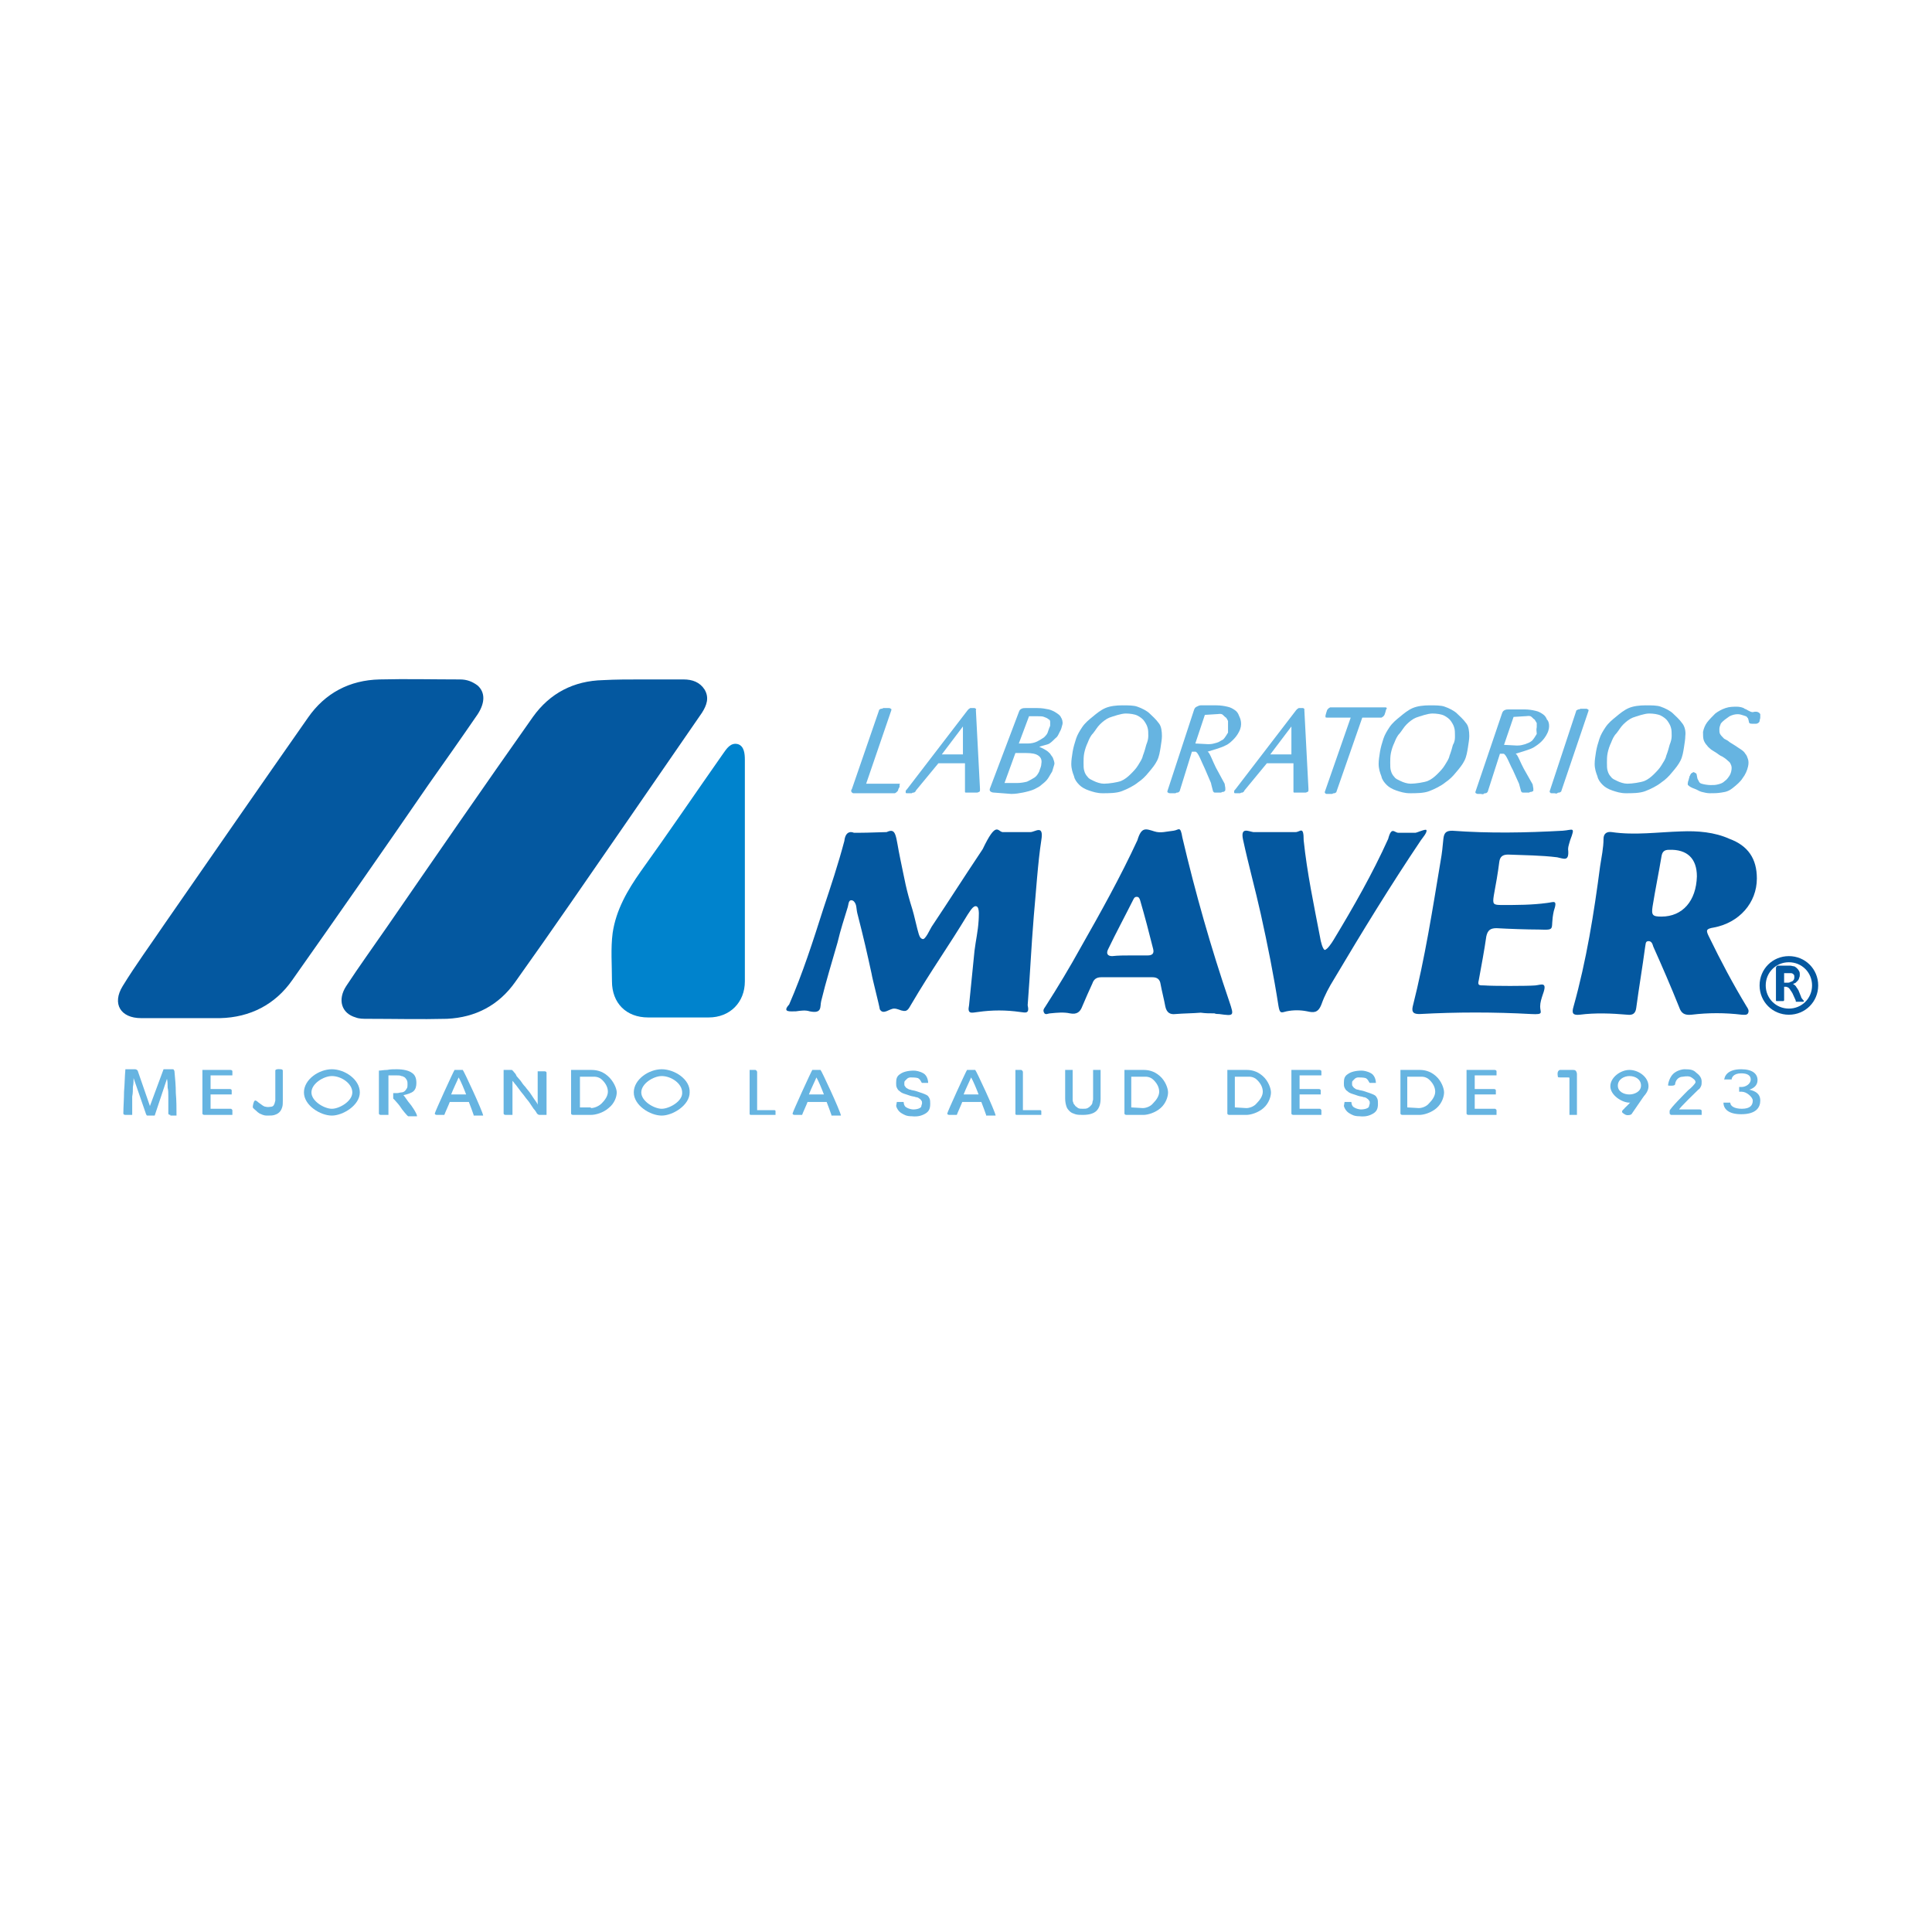
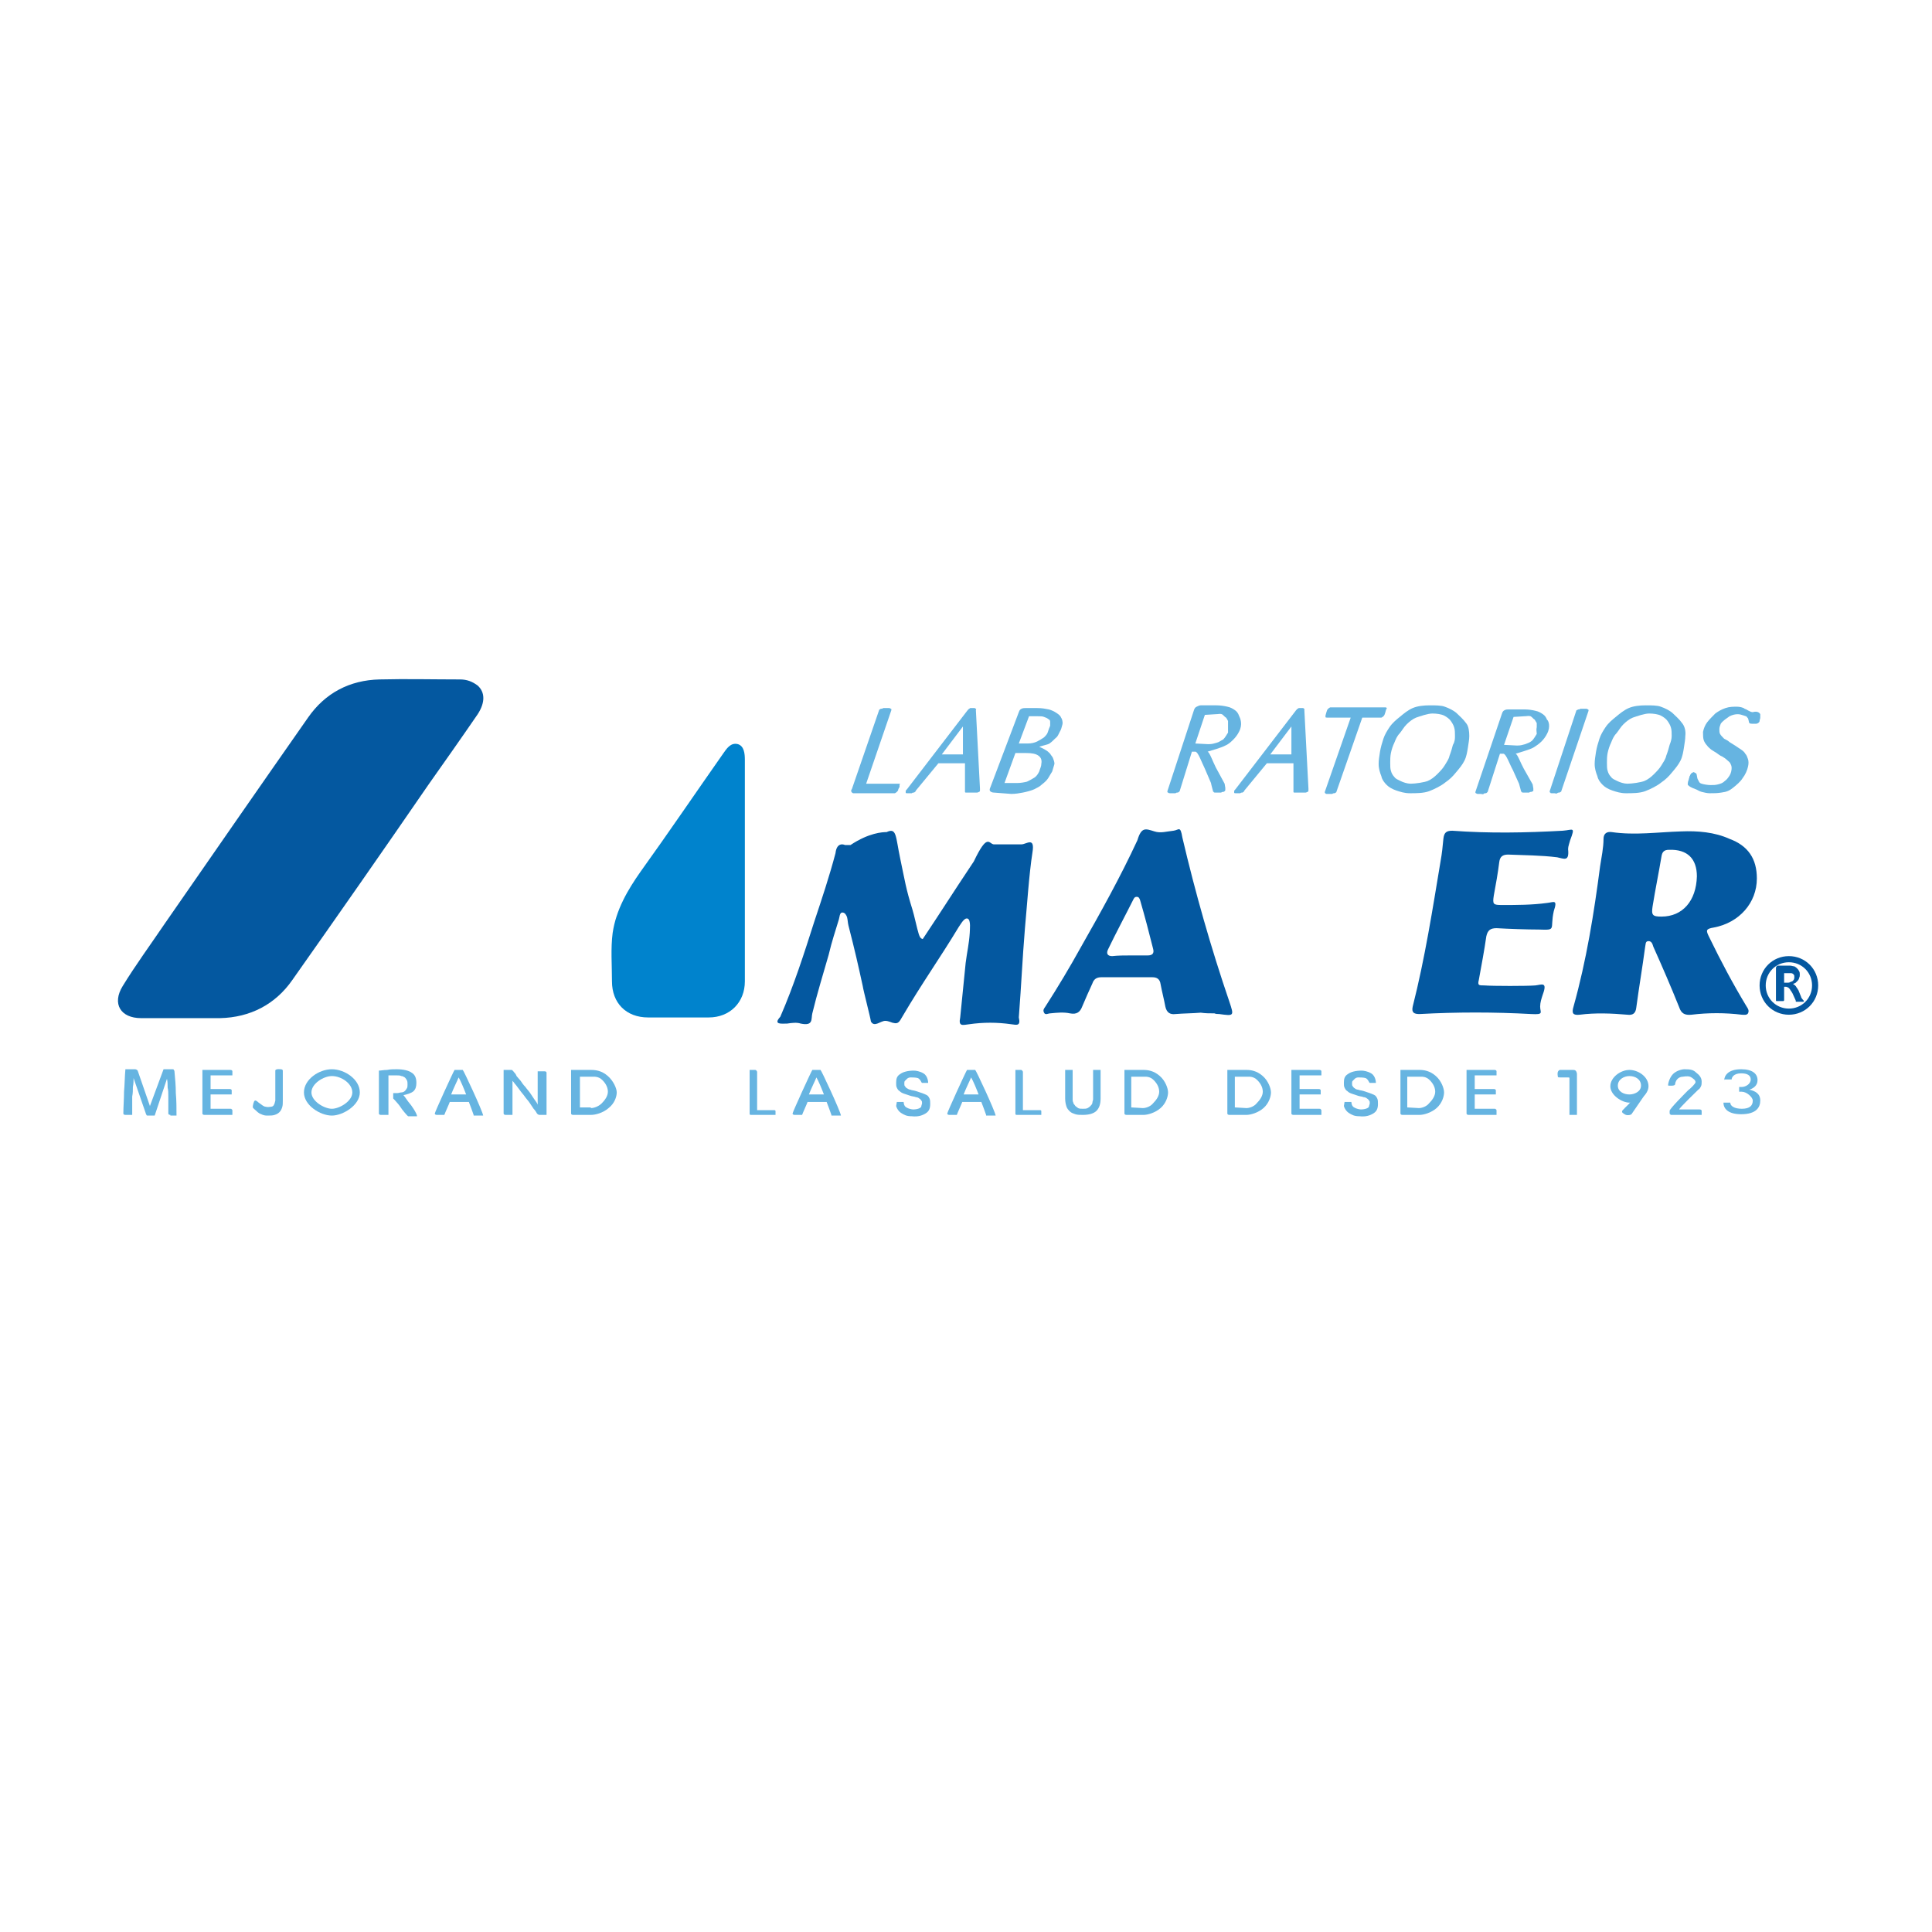
<svg xmlns="http://www.w3.org/2000/svg" id="Layer_1" x="0px" y="0px" viewBox="0 0 283.5 283.5" style="enable-background:new 0 0 283.5 283.5;" xml:space="preserve">
  <style type="text/css">	.st0{fill:#0458A0;}	.st1{fill:#0083CD;}	.st2{fill:#66B4E1;}</style>
  <g>
    <path class="st0" d="M27.1,149.4c-2.1,0-4.2,0-6.4,0c-3,0-4.3-2.1-2.7-4.7c1.9-3.1,4.1-6.1,6.2-9.2c7-10.1,14-20.2,21-30.2  c2.5-3.6,6.1-5.5,10.5-5.6c3.9-0.1,7.9,0,11.8,0c1,0,1.8,0.3,2.6,0.9c1.1,1,1.1,2.5,0,4.2c-2.4,3.5-4.8,6.9-7.2,10.3  c-6.6,9.6-13.3,19.2-20,28.7c-2.5,3.6-6.2,5.5-10.6,5.6C30.5,149.4,28.8,149.4,27.1,149.4C27.1,149.4,27.1,149.4,27.1,149.4z" />
-     <path class="st0" d="M94.1,99.7c2.1,0,4.2,0,6.2,0c1.3,0,2.4,0.4,3.1,1.5c0.7,1.2,0.3,2.3-0.4,3.4c-3.7,5.4-7.4,10.7-11.1,16.1  c-5.4,7.8-10.8,15.7-16.3,23.4c-2.4,3.4-5.8,5.2-10,5.4c-3.9,0.1-7.8,0-11.7,0c-0.6,0-1.2,0-1.7-0.2c-2.1-0.6-2.7-2.6-1.4-4.6  c1.9-2.9,4-5.8,6-8.7c7.1-10.3,14.2-20.6,21.4-30.8c2.5-3.5,6-5.3,10.3-5.4C90.4,99.7,92.2,99.7,94.1,99.7z" />
    <path class="st1" d="M109.3,127.8c0,5.4,0,10.8,0,16.2c0,3.1-2.2,5.3-5.3,5.3c-3,0-5.9,0-8.9,0c-3.2,0-5.3-2.1-5.3-5.3  c0-2.4-0.2-4.8,0.1-7.1c0.5-3.4,2.2-6.3,4.1-9c4.1-5.7,8.1-11.6,12.1-17.3c0.5-0.7,1.1-1.7,2.2-1.4c0.9,0.3,1,1.4,1,2.3  C109.3,116.9,109.3,122.4,109.3,127.8C109.3,127.8,109.3,127.8,109.3,127.8z" />
    <g>
      <path class="st2" d="M132,115.2c0,0,0,0.1,0,0.2c0,0.1,0,0.2-0.1,0.2c0,0.1-0.1,0.2-0.1,0.3c0,0.1-0.1,0.2-0.1,0.2   c-0.1,0.1-0.1,0.1-0.2,0.2c-0.1,0-0.1,0.1-0.2,0.1h-5.9c-0.1,0-0.2,0-0.2,0c-0.1,0-0.1-0.1-0.2-0.1c0-0.1-0.1-0.1-0.1-0.2   c0-0.1,0-0.2,0.1-0.3l4-11.6c0,0,0-0.1,0.1-0.1c0,0,0.1-0.1,0.2-0.1c0.1,0,0.2,0,0.3-0.1c0.1,0,0.3,0,0.4,0c0.2,0,0.3,0,0.4,0   c0.1,0,0.2,0,0.3,0.1c0.1,0,0.1,0.1,0.1,0.1c0,0,0,0.1,0,0.1l-3.7,10.8h4.8c0.1,0,0.1,0,0.2,0.1C132,115.1,132,115.1,132,115.2z" />
      <path class="st2" d="M143.8,115.7c0,0.1,0,0.3,0,0.3c0,0.1-0.1,0.2-0.1,0.2c-0.1,0-0.2,0.1-0.3,0.1c-0.1,0-1.4,0-1.5,0   c-0.1,0-0.2,0-0.2,0c-0.1,0-0.1-0.1-0.1-0.1c0,0,0-0.1,0-0.1l0-4.1h-3.9l-3.3,4c0,0.1-0.1,0.1-0.1,0.2c-0.1,0-0.1,0.1-0.2,0.1   c-0.1,0-0.2,0-0.3,0.1c-0.1,0,0,0-0.2,0c-0.2,0-0.4,0-0.5,0s-0.2,0-0.2-0.1c0,0,0-0.1,0-0.2c0-0.1,0.1-0.2,0.2-0.3l8.9-11.6   c0.1-0.1,0.1-0.1,0.2-0.2c0.1,0,0.1-0.1,0.2-0.1c0.1,0,0.6,0,0.6,0c0.1,0,0.1,0.1,0.2,0.1s0,0.1,0,0.2L143.8,115.7z M141.3,106.6   l-3.1,4.1l3.1,0L141.3,106.6z" />
      <path class="st2" d="M155.9,106.3c-0.1,0.4-0.2,0.8-0.4,1.1c-0.2,0.4-0.3,0.7-0.6,0.9c-0.3,0.3-0.6,0.6-0.9,0.8   c-0.3,0.2-1.1,0.3-1.5,0.5c0.3,0.1,0.7,0.3,1,0.5c0.2,0.1,0.4,0.3,0.6,0.5c0.1,0.2,0.3,0.4,0.4,0.6c0.1,0.3,0.3,0.7,0.2,1   c-0.1,0.3-0.2,0.7-0.3,1c-0.2,0.3-0.4,0.7-0.6,1c-0.2,0.3-0.5,0.6-0.9,0.9c-0.3,0.3-0.7,0.5-1.1,0.7c-0.4,0.2-1.2,0.4-1.7,0.5   c-0.5,0.1-1.1,0.2-1.7,0.2l-2.6-0.2c-0.2,0-0.4-0.1-0.5-0.2c-0.1-0.1-0.1-0.3,0-0.5l4.2-11.1c0.1-0.3,0.2-0.4,0.4-0.5   c0.2-0.1,0.4-0.1,0.6-0.1h1.7c0.7,0,1.2,0.1,1.7,0.2c0.4,0.1,0.8,0.3,1.1,0.5c0.3,0.2,0.6,0.4,0.7,0.7   C155.8,105.4,156,105.9,155.9,106.3z M152.8,112.1c0.1-0.5,0-0.9-0.4-1.2c-0.4-0.3-1-0.4-1.8-0.4H149l-1.6,4.4h1.8   c0.6,0,1.1-0.1,1.5-0.2c0.4-0.2,0.8-0.4,1.1-0.6c0.3-0.2,0.5-0.5,0.7-0.9C152.6,112.8,152.8,112.5,152.8,112.1z M154.1,106.5   c0-0.2,0-0.4,0-0.6c0-0.2-0.1-0.3-0.3-0.4c-0.1-0.1-0.3-0.2-0.6-0.3c-0.2-0.1-0.6-0.1-1-0.1H151l-1.5,4h1.3c0.5,0,1-0.1,1.4-0.3   c0.4-0.2,0.7-0.4,1-0.6c0.3-0.3,0.5-0.5,0.6-0.9C153.9,107,154,106.7,154.1,106.5z" />
-       <path class="st2" d="M170.5,108c0,0.5-0.1,1-0.2,1.7c-0.1,0.6-0.2,1.3-0.5,1.9c-0.3,0.6-0.7,1.1-1.3,1.8c-0.4,0.5-0.9,1-1.5,1.4   c-0.6,0.5-1.6,1-2.4,1.3c-0.8,0.3-1.9,0.3-2.8,0.3c-0.8,0-1.4-0.2-2-0.4c-0.6-0.2-1.1-0.5-1.4-0.8c-0.4-0.4-0.7-0.8-0.8-1.3   c-0.2-0.5-0.4-1.1-0.4-1.8c0-0.6,0.1-1.1,0.2-1.8c0.1-0.6,0.3-1.3,0.5-1.9c0.2-0.6,0.5-1.1,0.9-1.7c0.4-0.6,1-1.1,1.5-1.5   c0.6-0.5,1.2-1,1.9-1.3c0.7-0.3,1.6-0.4,2.5-0.4c0.8,0,1.7,0,2.2,0.2c0.6,0.2,1.4,0.6,1.8,1c0.4,0.4,0.9,0.8,1.4,1.5   C170.4,106.6,170.5,107.3,170.5,108z M168.5,108c0-0.4,0-0.9-0.1-1.2c-0.1-0.4-0.3-0.7-0.5-1c-0.2-0.3-0.6-0.6-1-0.8   c-0.4-0.2-1.1-0.3-1.7-0.3c-0.7,0-1.8,0.4-2.4,0.6c-0.5,0.2-1,0.6-1.4,1c-0.4,0.4-0.6,0.8-1,1.3c-0.4,0.4-0.6,0.9-0.8,1.4   c-0.2,0.4-0.4,1-0.5,1.5c-0.1,0.5-0.1,1-0.1,1.4c0,0.5,0,0.9,0.1,1.2c0.1,0.4,0.3,0.7,0.5,0.9c0.2,0.3,0.5,0.4,0.9,0.6   c0.4,0.2,1,0.4,1.5,0.4c0.7,0,2-0.2,2.5-0.4c0.5-0.2,1-0.6,1.4-1c0.4-0.4,0.8-0.8,1.1-1.3c0.3-0.5,0.6-0.9,0.7-1.4   c0.2-0.5,0.4-1.2,0.5-1.6C168.4,108.8,168.5,108.4,168.5,108z" />
      <path class="st2" d="M181.8,107.4c-0.2,0.4-0.5,0.8-0.8,1.1c-0.3,0.3-0.7,0.7-1.2,0.9c-0.5,0.3-2,0.7-2.6,0.9   c0.3,0.1,0.7,1.3,1.2,2.3l1.3,2.4c0,0.1,0.1,0.5,0.1,0.6c0,0.1,0,0.2,0,0.3c0,0.1,0,0.1-0.1,0.2c0,0-0.1,0.1-0.2,0.1   c-0.1,0-0.2,0-0.3,0.1c-0.1,0-0.3,0-0.5,0c-0.2,0-0.3,0-0.4,0c-0.1,0-0.2,0-0.2-0.1c-0.1,0-0.1-0.1-0.1-0.1c0,0-0.3-1.1-0.3-1.2   l-0.9-2.1c-0.5-1-1-2.5-1.4-2.5l-0.5,0l-1.8,5.8c0,0-0.1,0.1-0.1,0.1c0,0-0.1,0.1-0.2,0.1c-0.1,0-0.2,0-0.3,0.1   c-0.1,0-0.3,0-0.4,0c-0.2,0-0.3,0-0.4,0c-0.1,0-0.2,0-0.3-0.1c-0.1,0-0.1-0.1-0.1-0.1c0,0,0-0.1,0-0.1l3.9-11.9   c0.1-0.3,0.2-0.4,0.4-0.5c0.2-0.1,0.4-0.2,0.6-0.2l2.3,0c0.6,0,1.2,0.1,1.6,0.2c0.5,0.1,0.8,0.3,1.1,0.5c0.3,0.2,0.5,0.5,0.6,0.8   C182,105.4,182.4,106.3,181.8,107.4z M180.2,106.4c0-0.2,0-0.4,0-0.6c-0.1-0.2-0.2-0.4-0.3-0.5c-0.2-0.1-0.4-0.4-0.6-0.5   c-0.3-0.1-0.5,0-0.9,0l-1.6,0.1l-1.4,4.2l1.9,0.1c0.6,0,0.8-0.1,1.2-0.2s0.6-0.3,1-0.5c0.3-0.3,0.5-0.7,0.7-1   C180.2,107.1,180.2,106.8,180.2,106.4z" />
      <path class="st2" d="M203.4,104.1c0,0-0.2,0.8-0.3,0.9c-0.1,0.1-0.1,0.1-0.2,0.2c-0.1,0-0.1,0.1-0.2,0.1l-2.8,0l-3.8,10.9   c0,0.1-0.1,0.1-0.1,0.1c0,0-0.1,0.1-0.2,0.1c-0.1,0-0.2,0-0.3,0.1c-0.1,0-0.3,0-0.4,0c-0.2,0-0.3,0-0.4,0s-0.2,0-0.2-0.1   c-0.1,0-0.1-0.1-0.1-0.1c0,0,0-0.1,0-0.1l3.8-10.9h-3.5c-0.1,0-0.2,0-0.2-0.1c0-0.1,0-0.1,0-0.2c0,0,0.2-0.8,0.3-0.9   c0.1-0.1,0.1-0.1,0.2-0.2c0.1,0,0.1-0.1,0.2-0.1l8.1,0c0.1,0,0.1,0,0.2,0.1C203.5,103.9,203.5,104,203.4,104.1z" />
      <path class="st2" d="M229.1,116.1c0,0,0,0.1-0.1,0.1c0,0-0.1,0.1-0.2,0.1c-0.1,0-0.2,0-0.3,0.1s-0.3,0-0.4,0c-0.2,0-0.3,0-0.4,0   s-0.2,0-0.2-0.1c-0.1,0-0.1-0.1-0.1-0.1c0,0,0-0.1,0-0.1l3.9-11.8c0,0,0-0.1,0.1-0.1c0.1,0,0.1-0.1,0.2-0.1c0.1,0,0.2,0,0.3-0.1   c0.1,0,0.3,0,0.4,0s0.3,0,0.4,0c0.1,0,0.2,0,0.3,0.1c0.1,0,0.1,0.1,0.1,0.1c0,0,0,0.1,0,0.1L229.1,116.1z" />
      <path class="st2" d="M258.3,104.8c0,0.2,0,0.4,0,0.5c0,0.2-0.1,0.3-0.1,0.5c0,0.2-0.3,0.4-0.5,0.4c-0.1,0-0.5,0-0.6,0   c-0.1,0-0.3,0-0.4-0.1c-0.1-0.1-0.1-0.7-0.3-0.8c-0.1-0.2-0.2-0.2-0.5-0.3c-0.3-0.1-0.6-0.2-0.9-0.2c-0.4,0-0.8,0.1-1.2,0.3   c-0.3,0.2-0.4,0.3-0.7,0.5c-0.2,0.2-0.4,0.3-0.6,0.6c-0.1,0.3-0.2,0.5-0.2,0.8c0,0.3,0,0.5,0.1,0.7c0.1,0.2,0.4,0.5,0.6,0.7   c0.2,0.1,0.6,0.3,0.8,0.5c0.3,0.2,0.5,0.3,0.8,0.5c0.3,0.2,0.6,0.4,0.9,0.6c0.3,0.2,0.5,0.4,0.6,0.6c0.2,0.2,0.3,0.5,0.4,0.8   c0.1,0.3,0.1,0.7,0,1.1c-0.1,0.5-0.4,1.2-0.8,1.7c-0.3,0.5-0.9,1-1.4,1.4c-0.5,0.4-0.9,0.6-1.7,0.7c-0.7,0.1-0.9,0.1-1.7,0.1   c-0.4,0-0.8-0.1-1.2-0.2c-0.4-0.1-0.6-0.3-0.9-0.4c-0.3-0.1-0.5-0.2-0.7-0.3c-0.2-0.1-0.4-0.3-0.4-0.3c-0.1-0.1,0-0.4,0-0.5   c0,0,0.1-0.3,0.1-0.3c0-0.1,0.1-0.3,0.1-0.4c0-0.1,0.1-0.2,0.1-0.2c0-0.1,0.1-0.2,0.1-0.2c0-0.1,0.1-0.1,0.2-0.2   c0.1,0,0.1-0.1,0.2-0.1c0.1,0,0.2,0.1,0.4,0.2c0.1,0.1,0.1,0.5,0.2,0.8c0.2,0.3,0.2,0.6,0.6,0.7c0.3,0.1,0.9,0.2,1.3,0.2   c0.5,0,0.7,0,1.1-0.1c0.4-0.1,0.7-0.2,1-0.5c0.3-0.2,0.5-0.5,0.7-0.8c0.2-0.3,0.3-0.8,0.3-1.1c0-0.3-0.1-0.5-0.2-0.7   c-0.1-0.2-0.3-0.3-0.5-0.5c-0.2-0.2-0.4-0.3-0.7-0.5c-0.3-0.1-0.5-0.3-0.8-0.5c-0.3-0.2-0.5-0.3-0.8-0.5c-0.2-0.2-0.5-0.4-0.6-0.6   c-0.2-0.2-0.4-0.5-0.5-0.8c-0.1-0.3-0.1-0.8-0.1-1.2c0.1-0.5,0.3-1,0.6-1.4c0.3-0.4,0.8-0.9,1.2-1.3c0.4-0.3,0.9-0.6,1.5-0.8   c0.6-0.2,1.1-0.2,1.7-0.2c0.3,0,0.9,0.1,1.1,0.3c0.3,0.1,0.4,0.2,0.6,0.3c0.2,0.1,0.4,0.2,0.6,0.2   C257.9,104.3,258.2,104.6,258.3,104.8z" />
      <path class="st2" d="M192,115.7c0,0.1,0,0.3,0,0.3c0,0.1-0.1,0.2-0.1,0.2c-0.1,0-0.2,0.1-0.3,0.1c-0.1,0-1.4,0-1.5,0   c-0.1,0-0.2,0-0.2,0c-0.1,0-0.1-0.1-0.1-0.1c0,0,0-0.1,0-0.1l0-4.1h-3.9l-3.3,4c0,0.1-0.1,0.1-0.1,0.2c-0.1,0-0.1,0.1-0.2,0.1   c-0.1,0-0.2,0-0.3,0.1c-0.1,0,0,0-0.2,0c-0.2,0-0.4,0-0.5,0s-0.2,0-0.2-0.1c0,0,0-0.1,0-0.2c0-0.1,0.1-0.2,0.2-0.3l8.9-11.6   c0.1-0.1,0.1-0.1,0.2-0.2c0.1,0,0.1-0.1,0.2-0.1c0.1,0,0.6,0,0.6,0c0.1,0,0.1,0.1,0.2,0.1c0,0,0,0.1,0,0.2L192,115.7z    M189.5,106.6l-3.1,4.1l3.1,0L189.5,106.6z" />
      <path class="st2" d="M215.6,108c0,0.5-0.1,1-0.2,1.7c-0.1,0.6-0.2,1.3-0.5,1.9c-0.3,0.6-0.7,1.1-1.3,1.8c-0.4,0.5-0.9,1-1.5,1.4   c-0.6,0.5-1.6,1-2.4,1.3c-0.8,0.3-1.9,0.3-2.8,0.3c-0.8,0-1.4-0.2-2-0.4c-0.6-0.2-1.1-0.5-1.4-0.8c-0.4-0.4-0.7-0.8-0.8-1.3   c-0.2-0.5-0.4-1.1-0.4-1.8c0-0.6,0.1-1.1,0.2-1.8c0.1-0.6,0.3-1.3,0.5-1.9c0.2-0.6,0.5-1.1,0.9-1.7c0.4-0.6,1-1.1,1.5-1.5   c0.6-0.5,1.2-1,1.9-1.3c0.7-0.3,1.6-0.4,2.5-0.4c0.8,0,1.7,0,2.2,0.2c0.6,0.2,1.4,0.6,1.8,1c0.4,0.4,0.9,0.8,1.4,1.5   C215.5,106.6,215.6,107.3,215.6,108z M213.5,108c0-0.4,0-0.9-0.1-1.2c-0.1-0.4-0.3-0.7-0.5-1c-0.2-0.3-0.6-0.6-1-0.8   c-0.4-0.2-1.1-0.3-1.7-0.3c-0.7,0-1.8,0.4-2.4,0.6c-0.5,0.2-1,0.6-1.4,1c-0.4,0.4-0.6,0.8-1,1.3c-0.4,0.4-0.6,0.9-0.8,1.4   c-0.2,0.4-0.4,1-0.5,1.5c-0.1,0.5-0.1,1-0.1,1.4c0,0.5,0,0.9,0.1,1.2c0.1,0.4,0.3,0.7,0.5,0.9c0.2,0.3,0.5,0.4,0.9,0.6   c0.4,0.2,1,0.4,1.5,0.4c0.7,0,2-0.2,2.5-0.4c0.5-0.2,1-0.6,1.4-1c0.4-0.4,0.8-0.8,1.1-1.3c0.3-0.5,0.6-0.9,0.7-1.4   c0.2-0.5,0.4-1.2,0.5-1.6C213.5,108.8,213.5,108.4,213.5,108z" />
      <path class="st2" d="M227,107.7c-0.2,0.4-0.5,0.8-0.8,1.1c-0.3,0.3-0.7,0.6-1.2,0.9c-0.5,0.3-2,0.7-2.6,0.9   c0.3,0.1,0.7,1.3,1.2,2.2l1.3,2.3c0,0.1,0.1,0.5,0.1,0.6c0,0.1,0,0.2,0,0.3c0,0.1,0,0.1-0.1,0.1c0,0-0.1,0.1-0.2,0.1   c-0.1,0-0.2,0-0.3,0.1c-0.1,0-0.3,0-0.5,0c-0.2,0-0.3,0-0.4,0c-0.1,0-0.2,0-0.2-0.1c-0.1,0-0.1-0.1-0.1-0.1c0,0-0.3-1.1-0.3-1.1   L222,113c-0.5-0.9-1-2.4-1.4-2.4l-0.5,0l-1.8,5.6c0,0-0.1,0.1-0.1,0.1c0,0-0.1,0.1-0.2,0.1c-0.1,0-0.2,0-0.3,0.1s-0.3,0-0.4,0   c-0.2,0-0.3,0-0.4,0c-0.1,0-0.2,0-0.3-0.1c-0.1,0-0.1-0.1-0.1-0.1c0,0,0-0.1,0-0.1l3.9-11.5c0.1-0.3,0.2-0.4,0.4-0.5   c0.2-0.1,0.4-0.1,0.6-0.1l2.3,0c0.6,0,1.2,0.1,1.6,0.2c0.5,0.1,0.8,0.3,1.1,0.5c0.3,0.2,0.5,0.5,0.6,0.8   C227.2,105.7,227.6,106.6,227,107.7z M225.5,106.7c0-0.2,0-0.4,0-0.6c-0.1-0.2-0.2-0.3-0.3-0.5c-0.2-0.1-0.4-0.4-0.6-0.5   c-0.3-0.1-0.5,0-0.9,0l-1.6,0.1l-1.4,4.1l1.9,0.1c0.6,0,0.8-0.1,1.2-0.2c0.5-0.2,0.6-0.2,1-0.5c0.3-0.3,0.5-0.7,0.7-1   C225.5,107.4,225.4,107.1,225.5,106.7z" />
      <path class="st2" d="M247.3,108c0,0.5-0.1,1-0.2,1.7c-0.1,0.6-0.2,1.3-0.5,1.9c-0.3,0.6-0.7,1.1-1.3,1.8c-0.4,0.5-0.9,1-1.5,1.4   c-0.6,0.5-1.6,1-2.4,1.3c-0.8,0.3-1.9,0.3-2.8,0.3c-0.8,0-1.4-0.2-2-0.4c-0.6-0.2-1.1-0.5-1.4-0.8c-0.4-0.4-0.7-0.8-0.8-1.3   c-0.2-0.5-0.4-1.1-0.4-1.8c0-0.6,0.1-1.1,0.2-1.8c0.1-0.6,0.3-1.3,0.5-1.9c0.2-0.6,0.5-1.1,0.9-1.7c0.4-0.6,1-1.1,1.5-1.5   c0.6-0.5,1.2-1,1.9-1.3c0.7-0.3,1.6-0.4,2.5-0.4c0.8,0,1.7,0,2.2,0.2c0.6,0.2,1.4,0.6,1.8,1c0.4,0.4,0.9,0.8,1.4,1.5   C247.2,106.6,247.4,107.3,247.3,108z M245.3,108c0-0.4,0-0.9-0.1-1.2c-0.1-0.4-0.3-0.7-0.5-1c-0.2-0.3-0.6-0.6-1-0.8   c-0.4-0.2-1.1-0.3-1.7-0.3c-0.7,0-1.8,0.4-2.4,0.6c-0.5,0.2-1,0.6-1.4,1c-0.4,0.4-0.6,0.8-1,1.3c-0.4,0.4-0.6,0.9-0.8,1.4   c-0.2,0.4-0.4,1-0.5,1.5c-0.1,0.5-0.1,1-0.1,1.4c0,0.5,0,0.9,0.1,1.2c0.1,0.4,0.3,0.7,0.5,0.9c0.2,0.3,0.5,0.4,0.9,0.6   c0.4,0.2,1,0.4,1.5,0.4c0.7,0,2-0.2,2.5-0.4c0.5-0.2,1-0.6,1.4-1c0.4-0.4,0.8-0.8,1.1-1.3c0.3-0.5,0.6-0.9,0.7-1.4   c0.2-0.5,0.4-1.2,0.5-1.6C245.2,108.8,245.3,108.4,245.3,108z" />
    </g>
    <g>
      <path class="st0" d="M257.8,128.9c0,3.6-2.6,6.5-6.3,7.2c-1.2,0.2-1.2,0.4-0.7,1.4c1.7,3.5,3.5,6.9,5.5,10.2   c0.2,0.3,0.4,0.6,0.2,1c-0.2,0.3-0.6,0.2-0.9,0.2c-2.5-0.3-4.9-0.3-7.4,0c-1,0.1-1.5-0.2-1.8-1.1c-1.2-3-2.5-6-3.8-8.9   c-0.1-0.3-0.2-0.8-0.7-0.8c-0.5,0-0.4,0.5-0.5,0.9c-0.4,3-0.9,5.9-1.3,8.9c-0.1,0.8-0.5,1.1-1.3,1c-2.3-0.2-4.7-0.3-7,0   c-1,0.1-1.2-0.2-0.9-1.2c1.9-6.8,3-13.7,3.9-20.6c0.2-1.3,0.5-2.7,0.5-4c0-0.8,0.5-1.1,1.2-1c3.4,0.5,6.8,0,10.2-0.1   c2.4-0.1,4.9,0.1,7.1,1.1C256.5,124.1,257.8,126,257.8,128.9z M249,128.6c0-2.6-1.4-4-4.1-3.9c-0.7,0-1,0.3-1.1,1   c-0.4,2.4-0.9,4.8-1.3,7.3c-0.2,1.3,0,1.5,1.3,1.5C246.9,134.5,248.9,132.2,249,128.6z" />
      <path class="st0" d="M225.3,144.6c0.9-0.1,1.8-0.6,1.1,1.3c-0.2,0.6-0.4,1.2-0.4,1.8c0,0.9,0.6,1.2-1.3,1.1   c-5.5-0.3-10.9-0.3-16.4,0c-0.8,0-1.2-0.2-1-1.1c1.8-7.1,2.9-14.2,4.1-21.4c0.2-1.1,0.3-2.1,0.4-3.2c0.1-0.9,0.4-1.2,1.3-1.2   c5.4,0.4,10.8,0.3,16.2,0c1.5-0.1,1.9-0.7,1.1,1.4c-0.1,0.4-0.3,0.9-0.3,1.3c0.2,1.9-0.6,1.4-1.6,1.2c-2.4-0.3-4.8-0.3-7.2-0.4   c-0.8,0-1.2,0.3-1.3,1.1c-0.2,1.6-0.5,3.3-0.8,4.9c-0.2,1.3-0.1,1.4,1.2,1.4c2.2,0,4.4,0,6.6-0.3c1-0.1,1.6-0.6,1,1.2   c-0.6,2.7,0.5,2.8-2.2,2.7c-1.7,0-4.5-0.1-6.2-0.2c-0.9,0-1.3,0.3-1.5,1.2c-0.3,2.1-0.7,4.2-1.1,6.4c-0.2,0.8,0,0.8,0.8,0.8   C219.1,144.7,224.1,144.7,225.3,144.6z" />
      <path class="st0" d="M176.2,148.6c-1.2,0.1-2.5,0.1-3.7,0.2c-0.8,0.1-1.3-0.2-1.5-1.1c-0.2-1.1-0.5-2.2-0.7-3.3   c-0.1-0.7-0.5-1-1.2-1c-2.5,0-5,0-7.5,0c-0.7,0-1.1,0.3-1.3,0.9c-0.5,1.1-1,2.2-1.5,3.4c-0.3,0.8-0.8,1.2-1.8,1   c-0.9-0.2-1.9-0.1-2.9,0c-0.3,0-0.7,0.3-0.9-0.1c-0.2-0.4,0-0.6,0.2-0.9c1.8-2.8,3.6-5.8,5.2-8.7c2.9-5.1,5.8-10.3,8.3-15.7   c0.6-2,1.2-1.7,2.5-1.3c0.9,0.3,1.8,0,2.8-0.1c0.8-0.1,1-0.8,1.3,1c1.9,8.1,4.2,16.2,6.9,24.1c0.7,2.1,0.7,2.1-1.5,1.8   c-0.2,0-0.5,0-0.7-0.1C177.5,148.7,176.9,148.7,176.2,148.6C176.2,148.6,176.2,148.6,176.2,148.6z M165.9,140.2c0.8,0,1.7,0,2.5,0   c0.7,0,1-0.3,0.8-1c-0.6-2.4-1.2-4.7-1.9-7.1c-0.1-0.3-0.2-0.5-0.5-0.5c-0.3,0-0.4,0.2-0.5,0.4c-1.2,2.4-2.5,4.8-3.7,7.3   c-0.3,0.6-0.1,1,0.6,1C164.1,140.2,165,140.2,165.9,140.2z" />
-       <path class="st0" d="M130.1,122.1c1.5-0.7,1.3,0.6,2,3.9c0.7,3.3,0.8,4.3,1.8,7.5c0.2,0.6,0.7,2.9,0.9,3.5   c0.1,0.3,0.2,0.7,0.6,0.8c0.4,0.1,1.1-1.5,1.3-1.8c3-4.5,4.1-6.3,7.5-11.4c2-4.2,2.2-2.6,2.9-2.5c1.7,0,2.5,0,4.1,0   c0.7,0,2-1.2,1.6,1.2c-0.5,3.2-0.8,7.9-1.1,11.1c-0.4,4.9-0.5,7.9-0.9,13.1c0.3,1.3-0.3,1.1-1.1,1c-2.1-0.3-4.1-0.3-6.2,0   c-0.9,0.1-1.6,0.4-1.3-1c0.3-2.9,0.5-5,0.8-8c0.2-1.6,0.5-2.8,0.6-4.4c0-0.4,0.2-1.9-0.3-2.1c-0.5-0.2-1,0.8-1.3,1.2   c-2.9,4.8-5.3,8.1-8.3,13.2c-0.4,0.7-0.6,1.1-1.3,0.9c-0.2,0-0.7-0.3-1.2-0.3c-0.7,0-1.6,1-2.1,0.1c-0.1-0.7-1.1-4.5-1.2-5.2   c-0.7-3.2-1.1-5-2.1-8.9c-0.1-0.4-0.1-0.8-0.2-1.2c-0.1-0.3-0.3-0.7-0.7-0.7c-0.4,0-0.4,0.7-0.5,1c-0.6,2-1,3.1-1.5,5.2   c-0.8,2.8-1.7,5.7-2.4,8.6c-0.2,0.8,0.2,1.9-1.7,1.5c-0.6-0.2-1.3-0.1-2,0c-0.8,0-2.1,0.2-1-1c2-4.6,3.5-9.3,5-14   c1.1-3.3,2.2-6.6,3.1-10c0.2-1.8,1.4-1.2,1.4-1.2s0.5,0,0.8,0C127.5,122.2,129.5,122.1,130.1,122.1z" />
-       <path class="st0" d="M186.7,122.1c1.1,0,2.2,0,3.4,0c0.7,0,1.2-1,1.2,1.2c0.5,4.8,1.5,9.5,2.4,14.2c0.1,0.7,0.4,1.8,0.7,1.9   c0.4-0.1,1-1,1.3-1.5c2.9-4.8,5.7-9.7,8-14.8c0.5-1.9,0.9-0.9,1.5-0.9c1.1,0,1.4,0,2.5,0c0.2,0,1.5-0.6,1.6-0.4   c0.2,0.3-0.6,1.2-0.8,1.5c-4.5,6.7-8.6,13.4-12.7,20.3c-0.8,1.3-1.4,2.4-1.9,3.8c-0.5,1.3-1.2,1.2-2.1,1c-1-0.2-2-0.2-3,0   c-0.8,0.2-1,0.4-1.2-0.8c-0.7-4.5-1.6-9-2.6-13.5c-0.8-3.6-1.8-7.2-2.6-10.9c-0.4-1.9,0.8-1.2,1.5-1.1c1.2,0,0.9,0,2.1,0   C186,122.1,186.7,122.1,186.7,122.1z" />
+       <path class="st0" d="M130.1,122.1c1.5-0.7,1.3,0.6,2,3.9c0.7,3.3,0.8,4.3,1.8,7.5c0.2,0.6,0.7,2.9,0.9,3.5   c0.1,0.3,0.2,0.7,0.6,0.8c3-4.5,4.1-6.3,7.5-11.4c2-4.2,2.2-2.6,2.9-2.5c1.7,0,2.5,0,4.1,0   c0.7,0,2-1.2,1.6,1.2c-0.5,3.2-0.8,7.9-1.1,11.1c-0.4,4.9-0.5,7.9-0.9,13.1c0.3,1.3-0.3,1.1-1.1,1c-2.1-0.3-4.1-0.3-6.2,0   c-0.9,0.1-1.6,0.4-1.3-1c0.3-2.9,0.5-5,0.8-8c0.2-1.6,0.5-2.8,0.6-4.4c0-0.4,0.2-1.9-0.3-2.1c-0.5-0.2-1,0.8-1.3,1.2   c-2.9,4.8-5.3,8.1-8.3,13.2c-0.4,0.7-0.6,1.1-1.3,0.9c-0.2,0-0.7-0.3-1.2-0.3c-0.7,0-1.6,1-2.1,0.1c-0.1-0.7-1.1-4.5-1.2-5.2   c-0.7-3.2-1.1-5-2.1-8.9c-0.1-0.4-0.1-0.8-0.2-1.2c-0.1-0.3-0.3-0.7-0.7-0.7c-0.4,0-0.4,0.7-0.5,1c-0.6,2-1,3.1-1.5,5.2   c-0.8,2.8-1.7,5.7-2.4,8.6c-0.2,0.8,0.2,1.9-1.7,1.5c-0.6-0.2-1.3-0.1-2,0c-0.8,0-2.1,0.2-1-1c2-4.6,3.5-9.3,5-14   c1.1-3.3,2.2-6.6,3.1-10c0.2-1.8,1.4-1.2,1.4-1.2s0.5,0,0.8,0C127.5,122.2,129.5,122.1,130.1,122.1z" />
    </g>
    <g>
      <path class="st0" d="M262.5,140.3c-2.4,0-4.3,1.9-4.3,4.3s1.9,4.3,4.3,4.3c2.4,0,4.3-1.9,4.3-4.3S264.9,140.3,262.5,140.3z    M262.5,148c-1.9,0-3.4-1.5-3.4-3.4c0-1.9,1.5-3.4,3.4-3.4c1.9,0,3.4,1.5,3.4,3.4C265.9,146.5,264.4,148,262.5,148z" />
      <g>
        <path class="st0" d="M264.7,146.9C264.7,146.9,264.6,146.9,264.7,146.9c0,0.1-0.1,0.1-0.1,0.1c0,0-0.1,0-0.2,0    c-0.1,0-0.2,0-0.3,0c-0.1,0-0.2,0-0.3,0c-0.1,0-0.1,0-0.2,0c0,0-0.1,0-0.1-0.1c0,0,0,0,0-0.1l-0.5-1.1c-0.1-0.1-0.1-0.2-0.2-0.3    c-0.1-0.1-0.1-0.2-0.2-0.3c-0.1-0.1-0.1-0.1-0.2-0.2c-0.1,0-0.2-0.1-0.3-0.1h-0.3v1.9c0,0,0,0,0,0.1c0,0,0,0-0.1,0.1    c0,0-0.1,0-0.2,0c-0.1,0-0.1,0-0.3,0c-0.1,0-0.2,0-0.3,0c-0.1,0-0.1,0-0.2,0c0,0-0.1,0-0.1-0.1s0,0,0-0.1v-4.6    c0-0.1,0-0.2,0.1-0.3c0.1-0.1,0.1-0.1,0.2-0.1h1.3c0.1,0,0.2,0,0.3,0c0.1,0,0.2,0,0.2,0c0.2,0,0.4,0.1,0.6,0.1    c0.2,0.1,0.3,0.2,0.4,0.3c0.1,0.1,0.2,0.2,0.3,0.4c0.1,0.2,0.1,0.3,0.1,0.5c0,0.2,0,0.3-0.1,0.5c0,0.1-0.1,0.3-0.2,0.4    c-0.1,0.1-0.2,0.2-0.3,0.3c-0.1,0.1-0.3,0.1-0.4,0.2c0.1,0,0.1,0.1,0.2,0.1c0.1,0.1,0.1,0.1,0.2,0.2c0.1,0.1,0.1,0.2,0.2,0.3    c0.1,0.1,0.1,0.2,0.2,0.3l0.4,1c0,0.1,0.1,0.2,0.1,0.2C264.6,146.8,264.7,146.8,264.7,146.9z M263.3,143.4c0-0.2,0-0.3-0.1-0.4    c-0.1-0.1-0.2-0.2-0.4-0.2c-0.1,0-0.1,0-0.2,0c-0.1,0-0.2,0-0.3,0h-0.5v1.4h0.5c0.1,0,0.3,0,0.4-0.1c0.1,0,0.2-0.1,0.3-0.1    c0.1-0.1,0.1-0.1,0.2-0.2C263.3,143.6,263.3,143.5,263.3,143.4z" />
      </g>
    </g>
    <g>
      <path class="st2" d="M25,163.6c-0.2,0-0.3-0.1-0.3-0.2c0-0.4,0-0.8,0-1.2c0-0.4,0-0.9,0-1.3c0-0.5,0-0.9-0.1-1.3   c0-0.4,0-0.9-0.1-1.3l-1.8,5.4h-1c-0.1,0-0.2,0-0.2-0.1c0,0-0.1-0.1-0.1-0.2l-1.8-5.2c0,0.4,0,0.8-0.1,1.3c0,0.5,0,0.9-0.1,1.4   c0,0.5,0,0.9,0,1.4c0,0.5,0,0.9,0,1.3h-1c-0.2,0-0.3-0.1-0.3-0.2c0-1,0.1-2.1,0.1-3.2c0.1-1.1,0.1-2.2,0.2-3.3h1.4   c0.2,0,0.3,0.1,0.4,0.2l1.8,5.2l2-5.4h1.3c0.1,0,0.2,0,0.2,0.1c0,0,0.1,0.1,0.1,0.2c0.1,1.1,0.2,2.1,0.2,3.2   c0.1,1.1,0.1,2.2,0.1,3.3H25z" />
      <path class="st2" d="M34.1,163.6H30c-0.2,0-0.3-0.1-0.3-0.2V157h4.1c0.2,0,0.3,0.1,0.3,0.2v0.6h-3.2v2h2.8c0.2,0,0.3,0.1,0.3,0.2   v0.6h-3.1v2.1h2.9c0.1,0,0.2,0,0.2,0.1c0.1,0,0.1,0.1,0.1,0.2V163.6z" />
      <path class="st2" d="M41.5,161.5c0,0.4,0,0.7-0.1,1c-0.1,0.3-0.2,0.5-0.4,0.7c-0.2,0.2-0.4,0.3-0.7,0.4c-0.3,0.1-0.6,0.1-1.1,0.1   c-0.6,0-0.8-0.2-1.1-0.3c-0.3-0.2-0.3-0.2-0.5-0.4c-0.1-0.1-0.5-0.4-0.5-0.5c0,0,0-0.1,0-0.2c0,0,0.1-0.7,0.3-0.8   c0.2-0.1,0.5,0.3,0.7,0.4c0.3,0.2,0.6,0.5,0.9,0.5c0.3,0.1,0.7,0,0.8,0c0.2,0,0.4-0.2,0.4-0.3c0.1-0.1,0.1-0.3,0.2-0.6   c0,0,0-3.1,0-4.4c0-0.3,0.8-0.2,0.8-0.2c0.2,0,0.3,0.1,0.3,0.2V161.5z" />
      <path class="st2" d="M69.5,163.6c-0.1-0.3-0.5-1.4-0.7-1.9H66c-0.1,0.3-0.7,1.6-0.8,1.9h-1.1c-0.2,0-0.3-0.1-0.3-0.2   c0-0.2,2.7-6.1,2.9-6.4h1.2c0.1,0,2.9,6,3,6.7H69.5z M68.4,160.6c-0.3-0.8-0.8-2-1.1-2.5c-0.2,0.5-0.8,1.7-1.1,2.5H68.4z" />
      <path class="st2" d="M80.3,163.6h-1.1c-0.2,0-0.3-0.1-0.4-0.2c-0.1-0.2-0.3-0.5-0.5-0.7c-0.2-0.3-0.4-0.6-0.6-0.9   s-0.5-0.6-0.7-0.9c-0.2-0.3-0.5-0.6-0.7-0.9c-0.2-0.3-0.4-0.5-0.6-0.8c-0.2-0.2-0.3-0.4-0.5-0.6v5h-1c-0.2,0-0.3-0.1-0.3-0.2v-6.4   H75c0.1,0,0.2,0,0.2,0.1c0.1,0,0.1,0.1,0.2,0.2c0.1,0.1,0.3,0.3,0.4,0.6c0.2,0.2,0.4,0.5,0.6,0.7c0.2,0.3,0.4,0.6,0.7,0.9   c0.2,0.3,0.5,0.6,0.7,0.9c0.2,0.3,0.4,0.6,0.6,0.9c0.2,0.3,0.4,0.5,0.5,0.8v-4.9h1c0.2,0,0.3,0.1,0.3,0.2V163.6z" />
      <path class="st2" d="M84.1,163.6c-0.2,0-0.3-0.1-0.3-0.2l0-6.4c0.2,0,2,0,2.2,0c0.2,0,0.5,0,0.7,0c0.7,0,1.6,0.1,2.5,0.9   c0.8,0.7,1.3,1.8,1.3,2.4s-0.3,1.6-1.2,2.3c-0.8,0.7-1.9,1-2.6,1H84.1z M86.7,162.6c0.4,0,1.1-0.2,1.6-0.7   c0.5-0.5,0.9-1.1,0.9-1.7c0-0.5-0.2-1.1-0.8-1.7c-0.6-0.6-1.2-0.5-1.7-0.5c-0.2,0-0.5,0-0.7,0c-0.3,0-0.7,0-0.9,0l0,4.5H86.7z" />
      <path class="st2" d="M113.7,163.6h-3.5c-0.2,0-0.2-0.1-0.2-0.2v-6.4h0.8c0.1,0,0.1,0,0.2,0.1c0,0,0.1,0.1,0.1,0.2v5.6h2.5   c0.2,0,0.2,0.1,0.2,0.2V163.6z" />
      <path class="st2" d="M131.6,161.7c0.3,0,1,0,1,0s0,0.6,0.4,0.8c0.3,0.2,0.8,0.3,1,0.3c0.6,0,1.2-0.2,1.2-0.5   c0-0.1,0.1-0.3,0.1-0.4c0-0.2,0-0.3-0.1-0.4c-0.1-0.1-0.1-0.2-0.3-0.3c-0.1-0.1-0.3-0.2-0.5-0.2c-0.2-0.1-0.5-0.1-0.8-0.2   c-0.3-0.1-0.6-0.2-0.9-0.3c-0.3-0.1-0.5-0.2-0.7-0.4c-0.2-0.1-0.3-0.3-0.4-0.5c-0.1-0.2-0.1-0.4-0.1-0.7c0-0.6,0.1-1,0.6-1.3   c0.4-0.3,1.1-0.5,2-0.5c0.3,0,0.9,0.1,1.4,0.4c0.7,0.4,0.7,1.4,0.7,1.4c-0.3,0-0.6,0-0.9,0c-0.1,0-0.2-0.5-0.6-0.7   c-0.3-0.1-0.9-0.1-1.1-0.1c-0.2,0-0.4,0.1-0.5,0.2c-0.1,0.1-0.2,0.2-0.3,0.3c-0.1,0.1-0.1,0.2-0.1,0.4c0,0.2,0,0.3,0.1,0.4   s0.1,0.2,0.3,0.3s0.3,0.2,0.5,0.2c0.2,0.1,0.5,0.1,0.8,0.2c0.3,0.1,0.6,0.2,0.9,0.3c0.3,0.1,0.5,0.2,0.7,0.3   c0.2,0.1,0.3,0.3,0.4,0.5c0.1,0.2,0.1,0.5,0.1,0.8c0,0.7-0.2,1.1-0.7,1.4c-0.5,0.3-1.1,0.5-2,0.4c-0.8,0-1.1-0.2-1.6-0.5   c-0.3-0.2-0.6-0.6-0.7-1L131.6,161.7z" />
      <path class="st2" d="M161.5,161.2c0,0.8-0.2,1.4-0.6,1.8c-0.4,0.4-1.1,0.6-2,0.6c-0.4,0-0.8,0-1.1-0.1c-0.3-0.1-0.6-0.2-0.8-0.4   c-0.2-0.2-0.4-0.4-0.5-0.7c-0.1-0.3-0.2-0.7-0.2-1.2v-4.2l1.1,0c0,0.1,0,0.1,0,0.2v4.1c0,0.2,0,0.3,0.1,0.5c0,0.2,0.2,0.3,0.3,0.5   c0.1,0.1,0.3,0.2,0.4,0.3c0.2,0.1,0.4,0.1,0.7,0.1c0.3,0,0.5,0,0.7-0.1c0.2-0.1,0.3-0.2,0.4-0.3c0.1-0.1,0.3-0.3,0.3-0.5   c0-0.2,0.1-0.3,0.1-0.5v-4.3h0.8c0.1,0,0.3,0,0.3,0s0,0.2,0,0.2V161.2z" />
      <path class="st2" d="M231.4,163.6h-1.1c0,0,0-0.1,0-0.2v-5.2c0-0.1-0.1-0.1-0.2-0.1c-0.4,0-1.2,0-1.2,0c-0.1,0-0.3,0-0.3-0.1   c0,0-0.1-0.5,0-0.7c0-0.1,0.2-0.3,0.3-0.3c0.8,0,1.8,0,1.9,0c0.1,0,0.3,0,0.4,0.1c0.2,0.2,0.2,0.5,0.2,0.5V163.6z" />
      <path class="st2" d="M249.8,163.6h-4.5c-0.1,0-0.2,0-0.2-0.1c-0.1,0-0.1-0.1-0.1-0.2V163c0-0.3,2.4-2.7,2.7-3   c0.4-0.3,1.1-1,1.1-1.2c0-0.3-0.3-0.5-0.6-0.7c-0.3-0.2-0.7-0.2-1.3-0.1c-0.4,0-1,0.3-1.1,1.1c0,0.3-0.9,0.2-1,0.2   c-0.1,0,0.1-1.1,0.7-1.7c0.5-0.5,1.3-0.7,1.7-0.7c0.9,0,1.3,0.1,1.7,0.5c0.4,0.3,0.8,0.7,0.8,1.3c0,0.3,0,0.5-0.1,0.7   c-0.1,0.2-0.2,0.4-0.4,0.5c-0.2,0.2-2.8,2.7-2.8,2.9h3c0.2,0,0.3,0.1,0.3,0.2V163.6z" />
      <path class="st2" d="M48.7,156.9c-1.9,0-4.1,1.5-4.1,3.4c0,1.9,2.4,3.4,4.1,3.4c1.6,0,4.1-1.5,4.1-3.4   C52.8,158.4,50.6,156.9,48.7,156.9z M48.7,162.7c-1.1,0-3-1.1-3-2.4c0-1.3,1.8-2.4,3-2.4c1.4,0,3,1.1,3,2.4   C51.7,161.6,49.8,162.7,48.7,162.7z" />
      <path class="st2" d="M60.1,161.9c-0.2-0.2-0.7-1-0.9-1.2c0.5-0.1,1.2-0.3,1.5-0.6c0.3-0.3,0.4-0.7,0.4-1.2c0-0.7-0.2-1.2-0.7-1.5   c-0.4-0.3-1.2-0.5-2.2-0.5c-0.5,0-0.9,0-1.4,0.1c-0.5,0-0.9,0.1-1.2,0.1v6.3c0,0.1,0.1,0.2,0.3,0.2H57l0-2.1v-1.3v-0.6v-1.8   c0.1,0,0.3,0,0.5,0c0.2,0,0.5,0,0.7,0c0.3,0,0.5,0,0.7,0.1c0.2,0,0.3,0.1,0.5,0.2c0.1,0.1,0.2,0.2,0.3,0.4   c0.1,0.2,0.1,0.4,0.1,0.6c0,0.2,0,0.5-0.1,0.6c-0.1,0.2-0.2,0.3-0.3,0.4c-0.1,0.1-0.3,0.2-0.5,0.2c-0.2,0-0.4,0.1-0.6,0.1h-0.6   v0.8l0.2,0.2c0.2,0.2,0.8,0.9,0.9,1.1c0.1,0.2,1,1.3,1.1,1.3c0.1,0,0.5,0,0.6,0h0.7C61.2,163.4,60.3,162.1,60.1,161.9z" />
-       <path class="st2" d="M97.1,156.9c-1.9,0-4.1,1.5-4.1,3.4c0,1.9,2.4,3.4,4.1,3.4c1.6,0,4.1-1.5,4.1-3.4   C101.3,158.4,99,156.9,97.1,156.9z M97.1,162.7c-1.1,0-3-1.1-3-2.4c0-1.3,1.8-2.4,3-2.4c1.4,0,3,1.1,3,2.4   C100.2,161.6,98.2,162.7,97.1,162.7z" />
      <path class="st2" d="M122,163.6c-0.1-0.3-0.5-1.4-0.7-1.9h-2.8c-0.1,0.3-0.7,1.6-0.8,1.9h-1.1c-0.2,0-0.3-0.1-0.3-0.2   c0-0.2,2.7-6.1,2.9-6.4h1.2c0.1,0,2.9,6,3,6.7H122z M120.9,160.6c-0.3-0.8-0.8-2-1.1-2.5c-0.2,0.5-0.8,1.7-1.1,2.5H120.9z" />
      <path class="st2" d="M144.7,163.6c-0.1-0.3-0.5-1.4-0.7-1.9h-2.8c-0.1,0.3-0.7,1.6-0.8,1.9h-1.1c-0.2,0-0.3-0.1-0.3-0.2   c0-0.2,2.7-6.1,2.9-6.4h1.2c0.1,0,2.9,6,3,6.7H144.7z M143.6,160.6c-0.3-0.8-0.8-2-1.1-2.5c-0.2,0.5-0.8,1.7-1.1,2.5H143.6z" />
      <path class="st2" d="M152.7,163.6h-3.5c-0.2,0-0.2-0.1-0.2-0.2v-6.4h0.8c0.1,0,0.1,0,0.2,0.1c0,0,0.1,0.1,0.1,0.2v5.6h2.5   c0.2,0,0.2,0.1,0.2,0.2V163.6z" />
      <path class="st2" d="M165.3,163.6c-0.2,0-0.3-0.1-0.3-0.2l0-6.4c0.2,0,1.9,0,2.1,0c0.2,0,0.5,0,0.7,0c0.6,0,1.5,0.1,2.4,0.9   c0.8,0.7,1.2,1.8,1.2,2.4c0,0.6-0.3,1.6-1.1,2.3c-0.8,0.7-1.9,1-2.5,1H165.3z M167.7,162.6c0.4,0,1.1-0.2,1.5-0.7   c0.5-0.5,0.9-1.1,0.9-1.7c0-0.5-0.2-1.1-0.8-1.7c-0.6-0.6-1.2-0.5-1.6-0.5c-0.2,0-0.4,0-0.7,0c-0.3,0-0.8,0-1,0l0,4.5L167.7,162.6   z" />
      <path class="st2" d="M180.4,163.6c-0.2,0-0.3-0.1-0.3-0.2l0-6.4c0.2,0,1.9,0,2.1,0c0.2,0,0.5,0,0.7,0c0.6,0,1.5,0.1,2.4,0.9   c0.8,0.7,1.2,1.8,1.2,2.4s-0.3,1.6-1.1,2.3c-0.8,0.7-1.9,1-2.5,1H180.4z M182.9,162.6c0.4,0,1.1-0.2,1.5-0.7   c0.5-0.5,0.9-1.1,0.9-1.7c0-0.5-0.2-1.1-0.8-1.7c-0.6-0.6-1.2-0.5-1.6-0.5c-0.2,0-0.4,0-0.7,0c-0.3,0-0.8,0-1,0l0,4.5L182.9,162.6   z" />
      <path class="st2" d="M193.9,163.6h-4.1c-0.2,0-0.3-0.1-0.3-0.2V157h4.1c0.2,0,0.3,0.1,0.3,0.2v0.6h-3.2v2h2.8   c0.2,0,0.3,0.1,0.3,0.2v0.6h-3.1v2.1h2.9c0.1,0,0.2,0,0.2,0.1c0.1,0,0.1,0.1,0.1,0.2V163.6z" />
      <path class="st2" d="M197.3,161.7c0.3,0,1,0,1,0s0,0.6,0.4,0.8c0.3,0.2,0.8,0.3,1,0.3c0.6,0,1.2-0.2,1.2-0.5   c0-0.1,0.1-0.3,0.1-0.4c0-0.2,0-0.3-0.1-0.4c-0.1-0.1-0.1-0.2-0.3-0.3c-0.1-0.1-0.3-0.2-0.5-0.2c-0.2-0.1-0.5-0.1-0.8-0.2   c-0.3-0.1-0.6-0.2-0.9-0.3c-0.3-0.1-0.5-0.2-0.7-0.4c-0.2-0.1-0.3-0.3-0.4-0.5c-0.1-0.2-0.1-0.4-0.1-0.7c0-0.6,0.1-1,0.6-1.3   c0.4-0.3,1.1-0.5,2-0.5c0.3,0,0.9,0.1,1.4,0.4c0.7,0.4,0.7,1.4,0.7,1.4c-0.3,0-0.6,0-0.9,0c-0.1,0-0.2-0.5-0.6-0.7   c-0.3-0.1-0.9-0.1-1.1-0.1c-0.2,0-0.4,0.1-0.5,0.2s-0.2,0.2-0.3,0.3c-0.1,0.1-0.1,0.2-0.1,0.4c0,0.2,0,0.3,0.1,0.4   s0.1,0.2,0.3,0.3c0.1,0.1,0.3,0.2,0.5,0.2c0.2,0.1,0.5,0.1,0.8,0.2c0.3,0.1,0.6,0.2,0.9,0.3c0.3,0.1,0.5,0.2,0.7,0.3   c0.2,0.1,0.3,0.3,0.4,0.5c0.1,0.2,0.1,0.5,0.1,0.8c0,0.7-0.2,1.1-0.7,1.4c-0.5,0.3-1.1,0.5-2,0.4c-0.8,0-1.1-0.2-1.6-0.5   c-0.3-0.2-0.6-0.6-0.7-1L197.3,161.7z" />
      <path class="st2" d="M205.8,163.6c-0.2,0-0.3-0.1-0.3-0.2l0-6.4c0.2,0,1.9,0,2.1,0c0.2,0,0.5,0,0.7,0c0.6,0,1.5,0.1,2.4,0.9   c0.8,0.7,1.2,1.8,1.2,2.4s-0.3,1.6-1.1,2.3c-0.8,0.7-1.9,1-2.5,1H205.8z M208.2,162.6c0.4,0,1.1-0.2,1.5-0.7   c0.5-0.5,0.9-1.1,0.9-1.7c0-0.5-0.2-1.1-0.8-1.7c-0.6-0.6-1.2-0.5-1.6-0.5c-0.2,0-0.4,0-0.7,0c-0.3,0-0.8,0-1,0l0,4.5L208.2,162.6   z" />
      <path class="st2" d="M219.6,163.6h-4.1c-0.2,0-0.3-0.1-0.3-0.2V157h4.1c0.2,0,0.3,0.1,0.3,0.2v0.6h-3.2v2h2.8   c0.2,0,0.3,0.1,0.3,0.2v0.6h-3.1v2.1h2.9c0.1,0,0.2,0,0.2,0.1c0.1,0,0.1,0.1,0.1,0.2V163.6z" />
      <g>
        <path class="st2" d="M239.1,157c-1.3,0-2.8,1.1-2.8,2.4c0,1.3,1.7,2.4,2.8,2.4c1.1,0,2.8-1.1,2.8-2.4    C241.9,158,240.4,157,239.1,157z M239.1,160.6c-0.8,0-1.7-0.4-1.7-1.3c0-0.9,0.9-1.4,1.7-1.4c0.9,0,1.7,0.5,1.7,1.4    S239.8,160.6,239.1,160.6z" />
        <path class="st2" d="M241.6,160.3l-2.2,3.2c-0.1,0.1-0.5,0.2-0.8,0.1c-0.1,0-0.5-0.3-0.5-0.3c-0.3-0.3,0.3-0.6,0.3-0.7    c0.4-0.4,0.9-0.8,1.1-1.3c0-0.1,0.3-0.5,0.4-0.5l0.7,0C240.7,160.9,241.6,160.2,241.6,160.3z" />
      </g>
      <g>
        <path class="st2" d="M253,158.6c0-0.7,0.5-1.7,2.5-1.7c1.7,0,2.4,0.7,2.4,1.6c0,0.8-0.6,1.2-1.2,1.4v0c0.9,0.2,1.6,0.6,1.6,1.6    c0,1-0.6,2-2.8,2c-1.9,0-2.6-0.8-2.6-1.7h1c0,0.5,0.6,0.9,1.7,0.9c1.2,0,1.6-0.5,1.6-1.2c0-0.5-0.9-1.3-1.6-1.3h-0.4v-0.7h0.4    c0.5,0,1.3-0.4,1.3-1.1c0-0.6-0.5-0.9-1.4-0.9c-1.1,0-1.4,0.6-1.4,0.9H253z" />
      </g>
    </g>
  </g>
</svg>